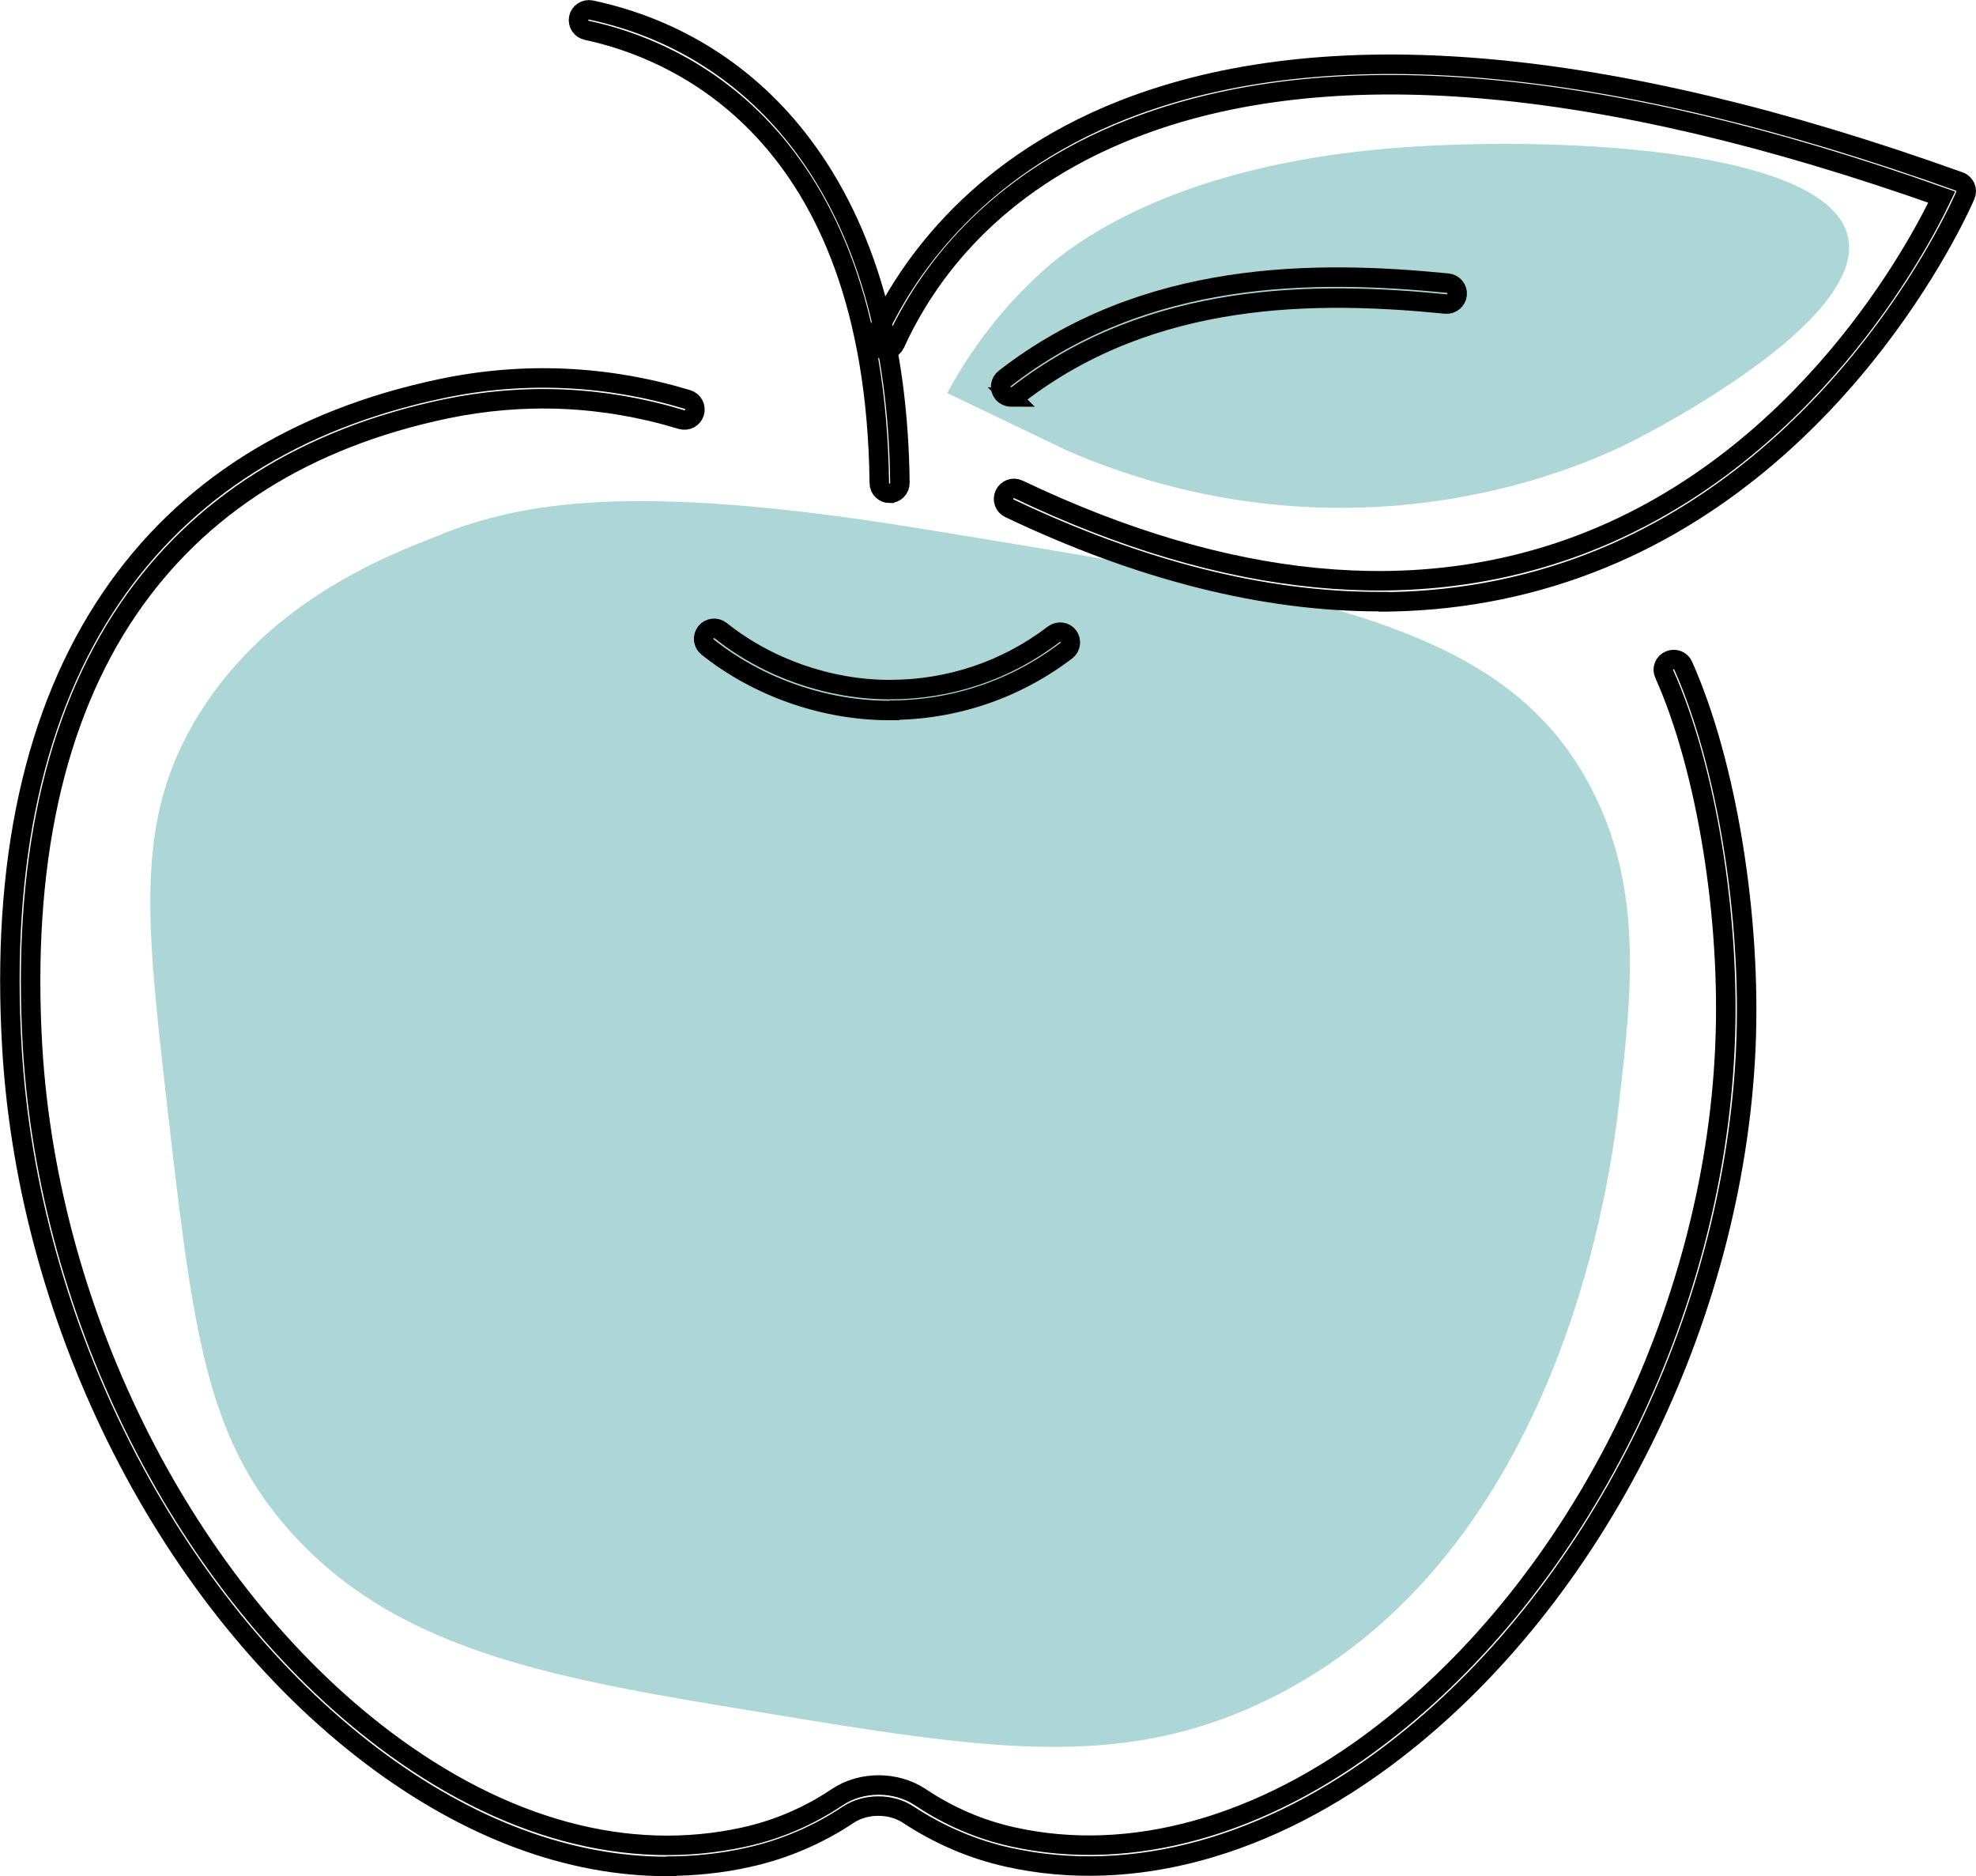
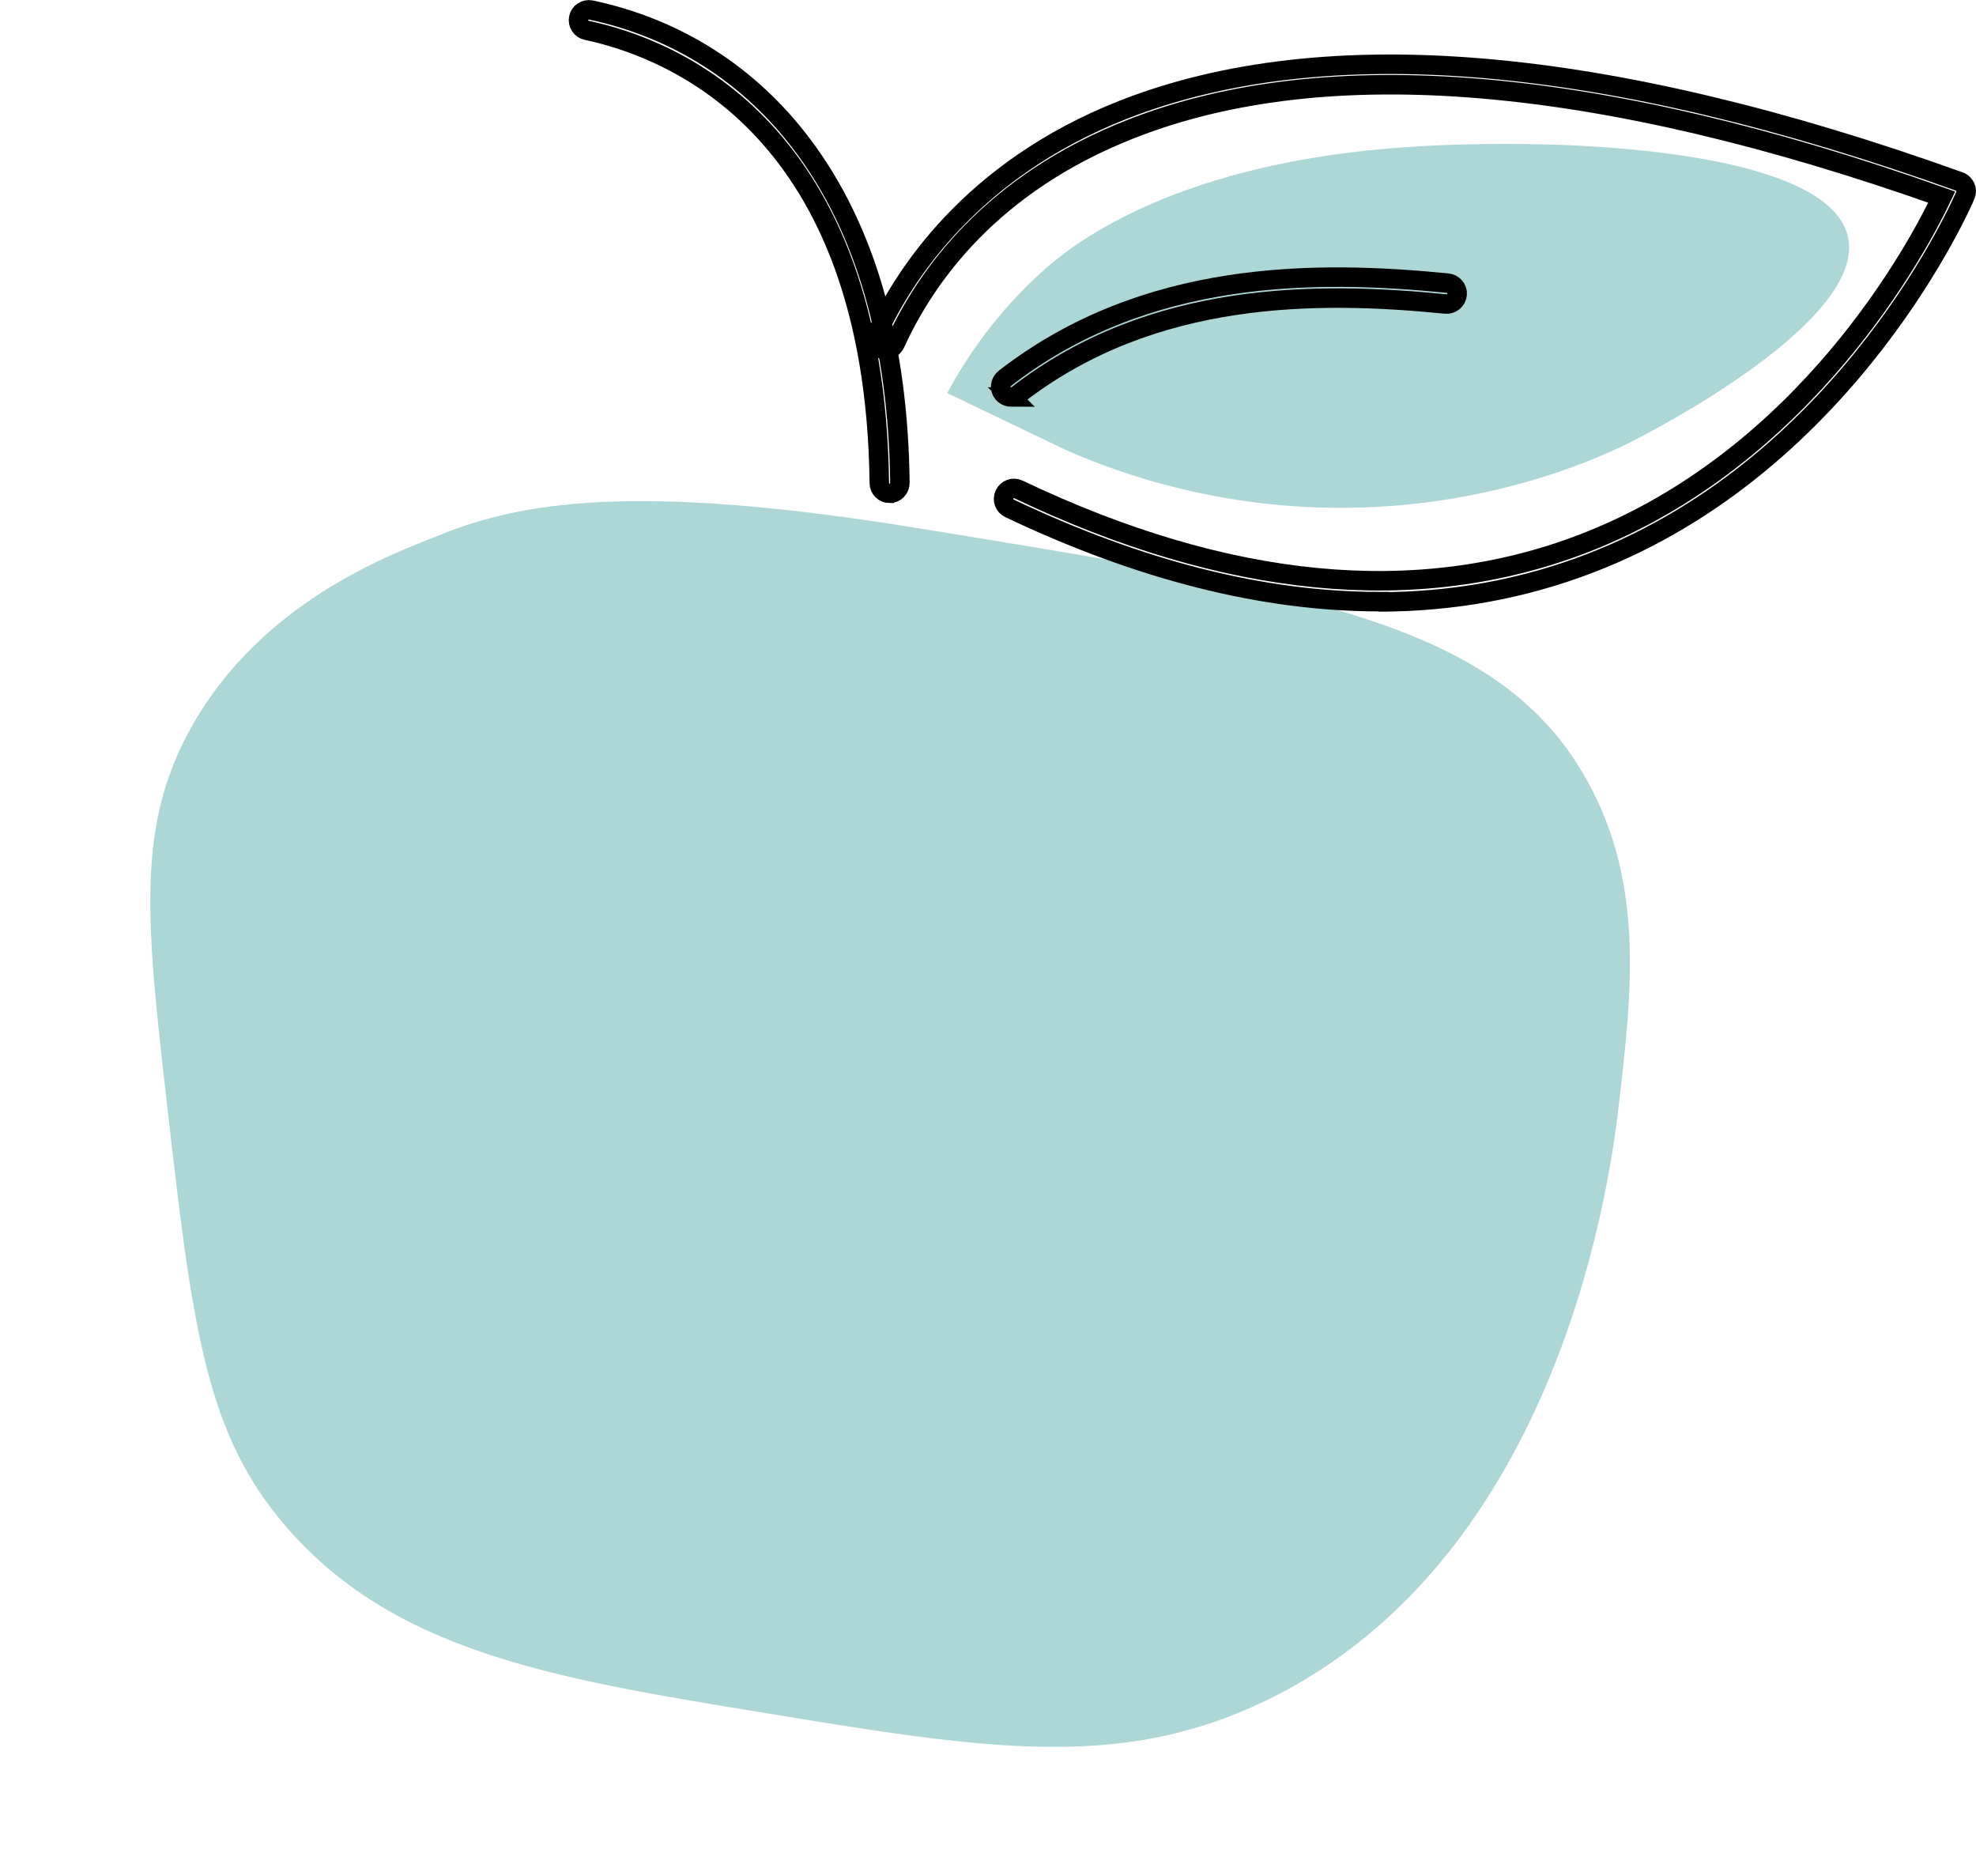
<svg xmlns="http://www.w3.org/2000/svg" id="Layer_1" viewBox="0 0 70.99 67.39">
  <defs>
    <style>.cls-1{fill:none;stroke:#000;stroke-miterlimit:10;stroke-width:.7px;}.cls-2{fill:#399;isolation:isolate;opacity:.4;}</style>
  </defs>
  <path class="cls-2" d="m15.88,19.19c-2.01.77-6.45,2.47-8.95,6.83-2.04,3.56-1.69,7-.95,13.47.89,7.8,1.34,11.7,4,14.99,3.89,4.81,9.76,5.78,17.33,7.02,8.03,1.32,12.85,2.12,18.09-.38,10.87-5.18,12.51-19.35,12.76-21.45.48-4.13.95-8.15-1.33-11.96-3.22-5.38-10.08-6.5-23.8-8.73-10.47-1.71-14.34-.88-17.13.19h0l-.02.02Z" />
  <path class="cls-2" d="m38.33,16.18c2.01.88,5.56,2.11,10.1,2.06,5.51-.06,9.41-1.98,10.29-2.43.58-.3,8.34-4.27,7.67-7.3-.72-3.28-10.99-3.64-16.46-3.18-8.06.67-11.54,3.6-12.35,4.3-1.78,1.57-2.89,3.26-3.55,4.49" />
-   <path class="cls-1" d="m23.97,67.04c-3.52,0-7.14-1.34-10.61-3.96C6.1,57.59,1.02,47.62.43,37.67c-.4-6.68.8-12.14,3.56-16.2,2.64-3.89,6.63-6.41,11.86-7.51,2.95-.62,5.93-.49,8.85.39.2.06.31.27.25.47-.06.2-.27.31-.47.25-2.8-.85-5.65-.97-8.48-.38-5.03,1.06-8.86,3.48-11.39,7.19-2.67,3.92-3.82,9.22-3.44,15.73.58,9.74,5.54,19.5,12.63,24.86,4.27,3.22,8.75,4.44,12.95,3.51,1.18-.26,2.3-.74,3.33-1.43.87-.58,2.1-.58,2.98,0,1.03.69,2.15,1.17,3.33,1.43,4.23.94,8.93-.37,13.23-3.67,7.08-5.43,11.93-15.12,12.35-24.7.21-4.64-.67-10.03-2.18-13.4-.09-.19,0-.41.19-.49s.41,0,.49.19c1.55,3.47,2.46,8.99,2.25,13.74-.44,9.79-5.4,19.7-12.65,25.26-4.48,3.44-9.4,4.79-13.85,3.8-1.27-.28-2.48-.8-3.59-1.53-.62-.41-1.53-.41-2.15,0-1.11.74-2.32,1.25-3.58,1.53-.97.22-1.96.32-2.96.32h.03Z" />
  <path class="cls-1" d="m49.54,21.61c-4.14,0-8.58-1.12-13.27-3.35-.19-.09-.27-.31-.18-.5s.31-.27.5-.18c7.49,3.57,14.3,4.23,20.25,1.96,8.06-3.08,12.09-10.71,12.92-12.46-12.32-4.37-22.12-5.2-29.12-2.45-5,1.96-7.37,5.27-8.48,7.71-.09.19-.31.27-.49.19-.19-.09-.27-.31-.19-.49.95-2.1,3.38-5.94,8.88-8.1,7.25-2.84,17.35-1.97,30.03,2.58.1.03.17.11.22.2.04.09.04.2,0,.29-.04.1-4.11,9.63-13.5,13.23-2.4.92-4.93,1.38-7.58,1.38h.01Z" />
  <path class="cls-1" d="m31.96,17.72c-.2,0-.37-.16-.37-.37-.15-12.71-7.4-15.6-10.51-16.26-.2-.04-.33-.24-.29-.44.04-.2.24-.33.44-.29,3.07.65,5.7,2.32,7.6,4.85,2.26,3,3.44,7.09,3.5,12.13,0,.21-.16.38-.37.38h0Z" />
  <path class="cls-1" d="m36.33,14.26c-.11,0-.22-.05-.3-.14-.13-.16-.1-.4.07-.53,5.05-3.92,11.15-3.89,15.91-3.42.2.02.36.2.34.41-.02.2-.2.36-.41.34-4.62-.46-10.54-.49-15.38,3.26-.07.05-.15.08-.23.08h0Z" />
-   <path class="cls-1" d="m31.96,25.52c-2.34,0-4.72-.83-6.54-2.28-.16-.13-.19-.36-.06-.53.13-.16.36-.19.53-.06,1.69,1.35,3.91,2.12,6.07,2.12s4.2-.69,5.9-1.99c.17-.12.4-.09.52.07s.09.4-.07.52c-1.84,1.4-4.04,2.14-6.36,2.14h.01Z" />
</svg>